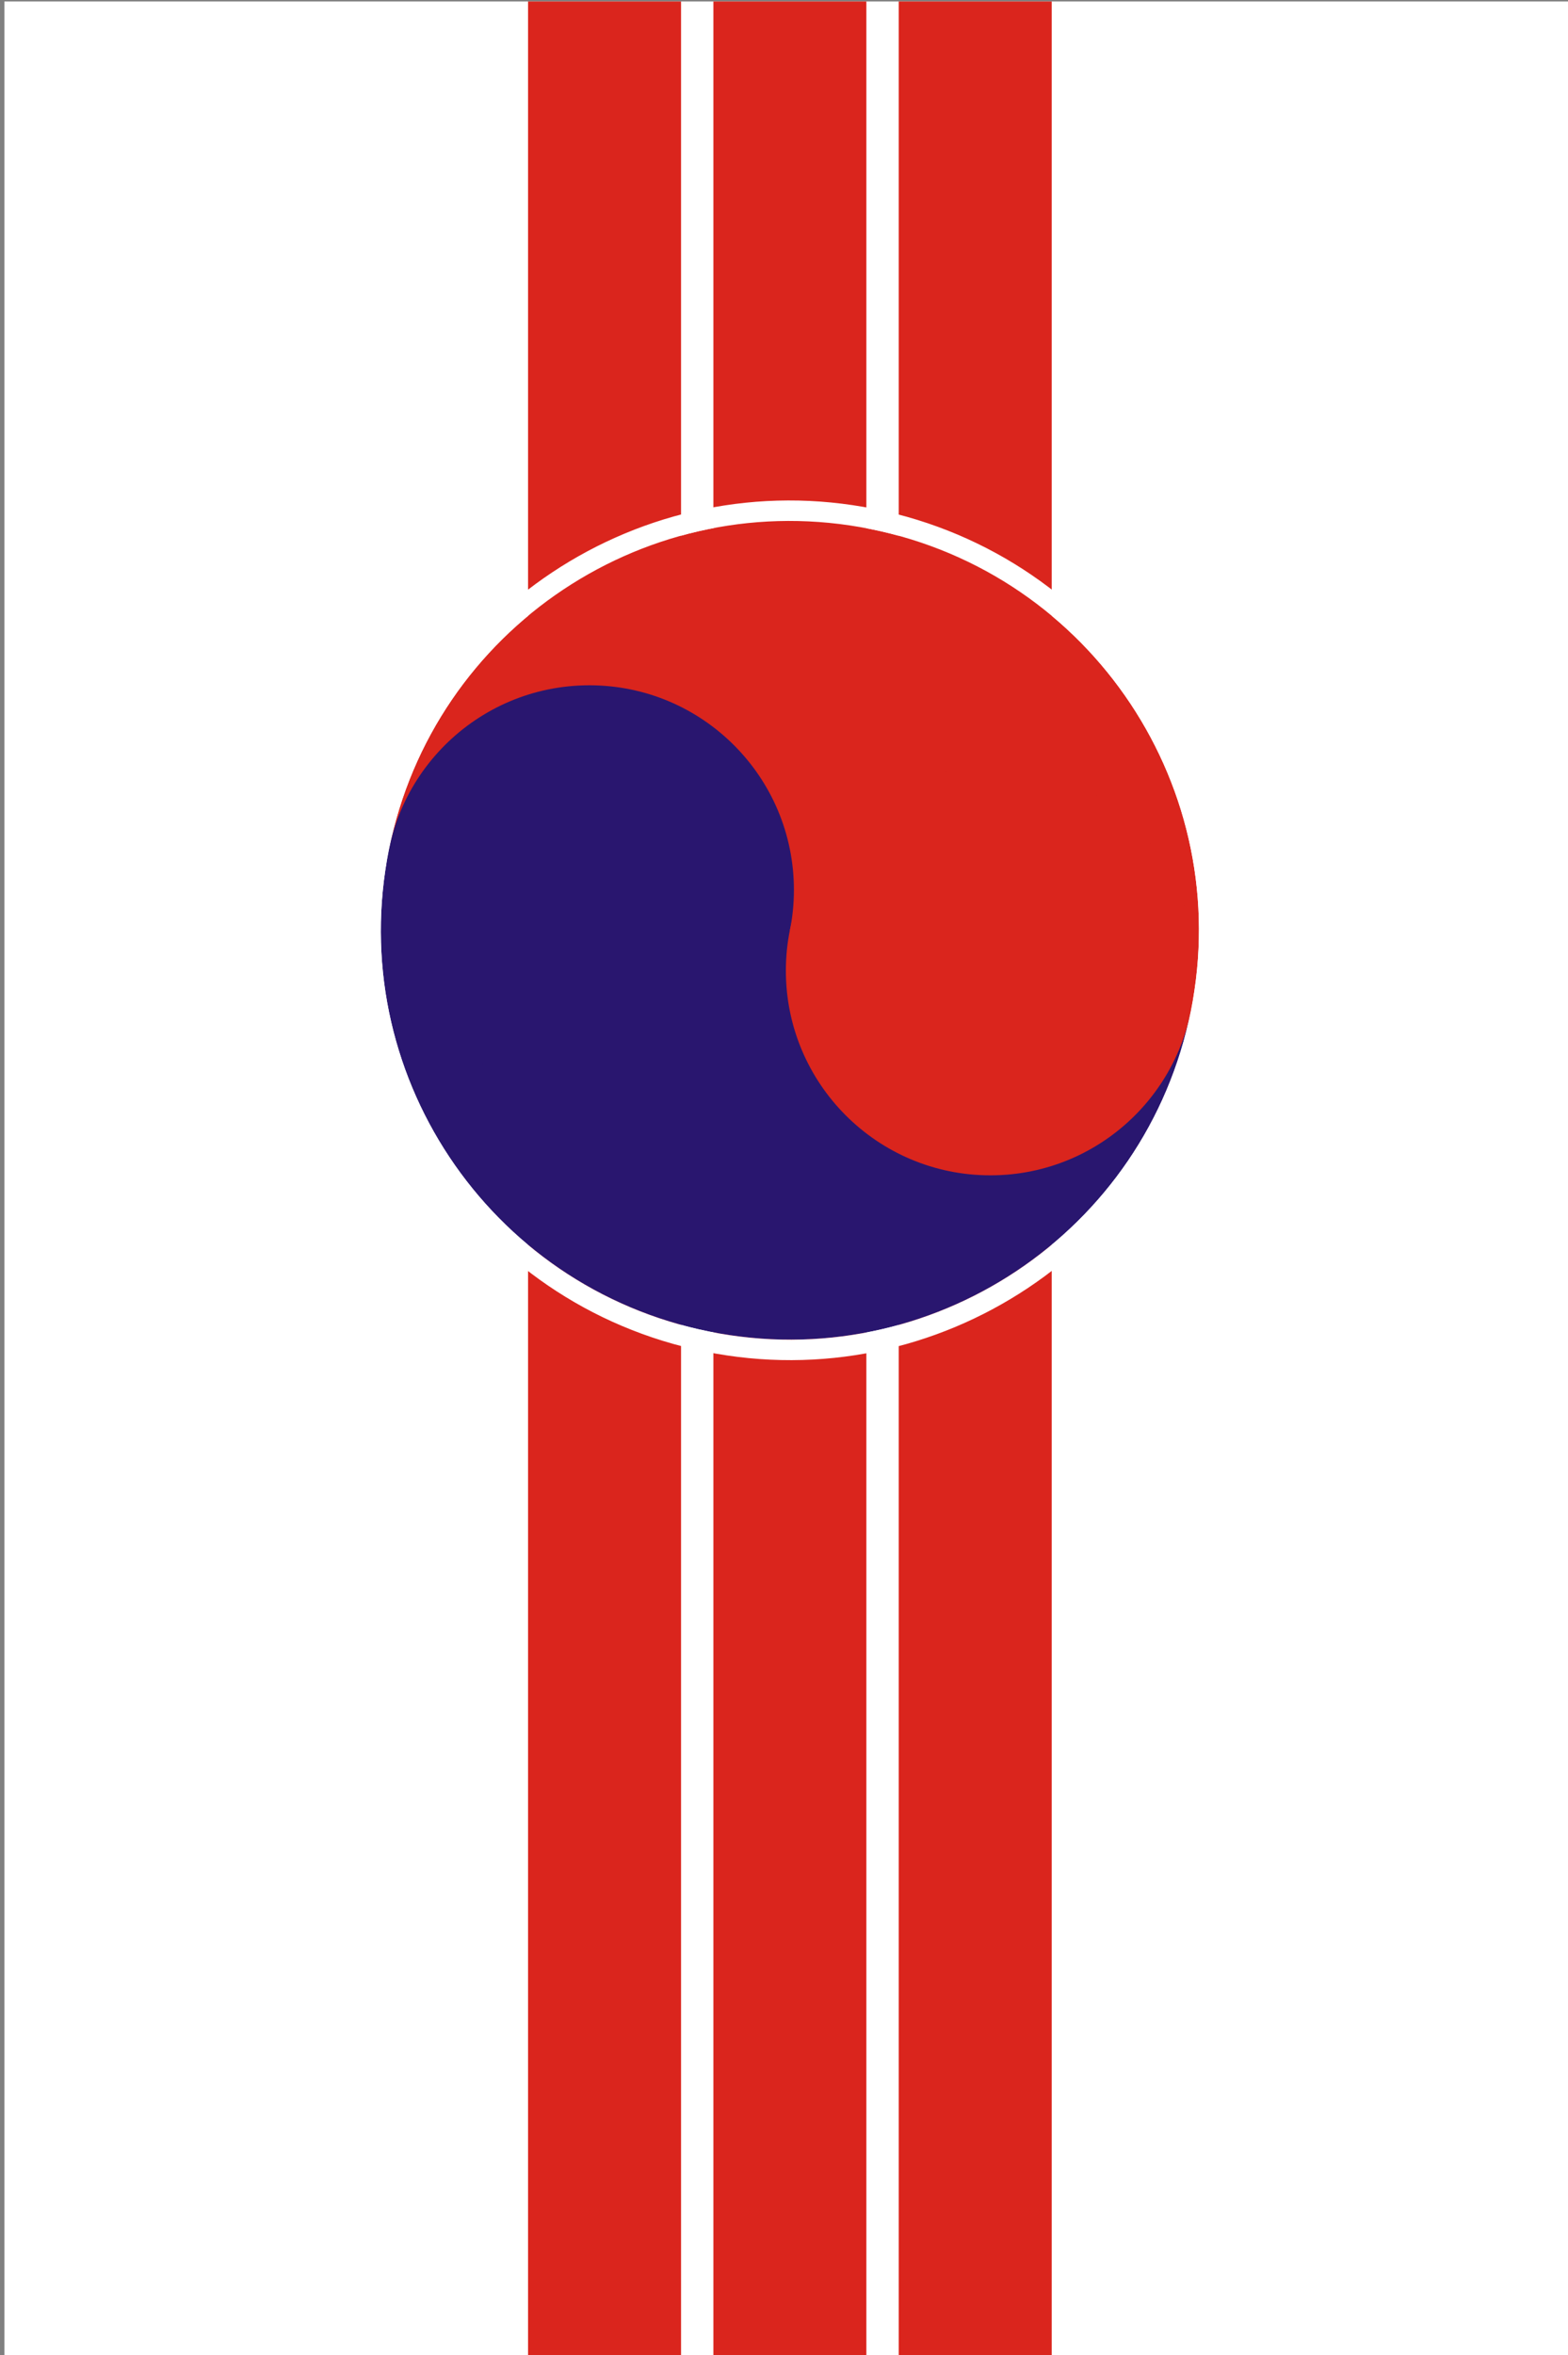
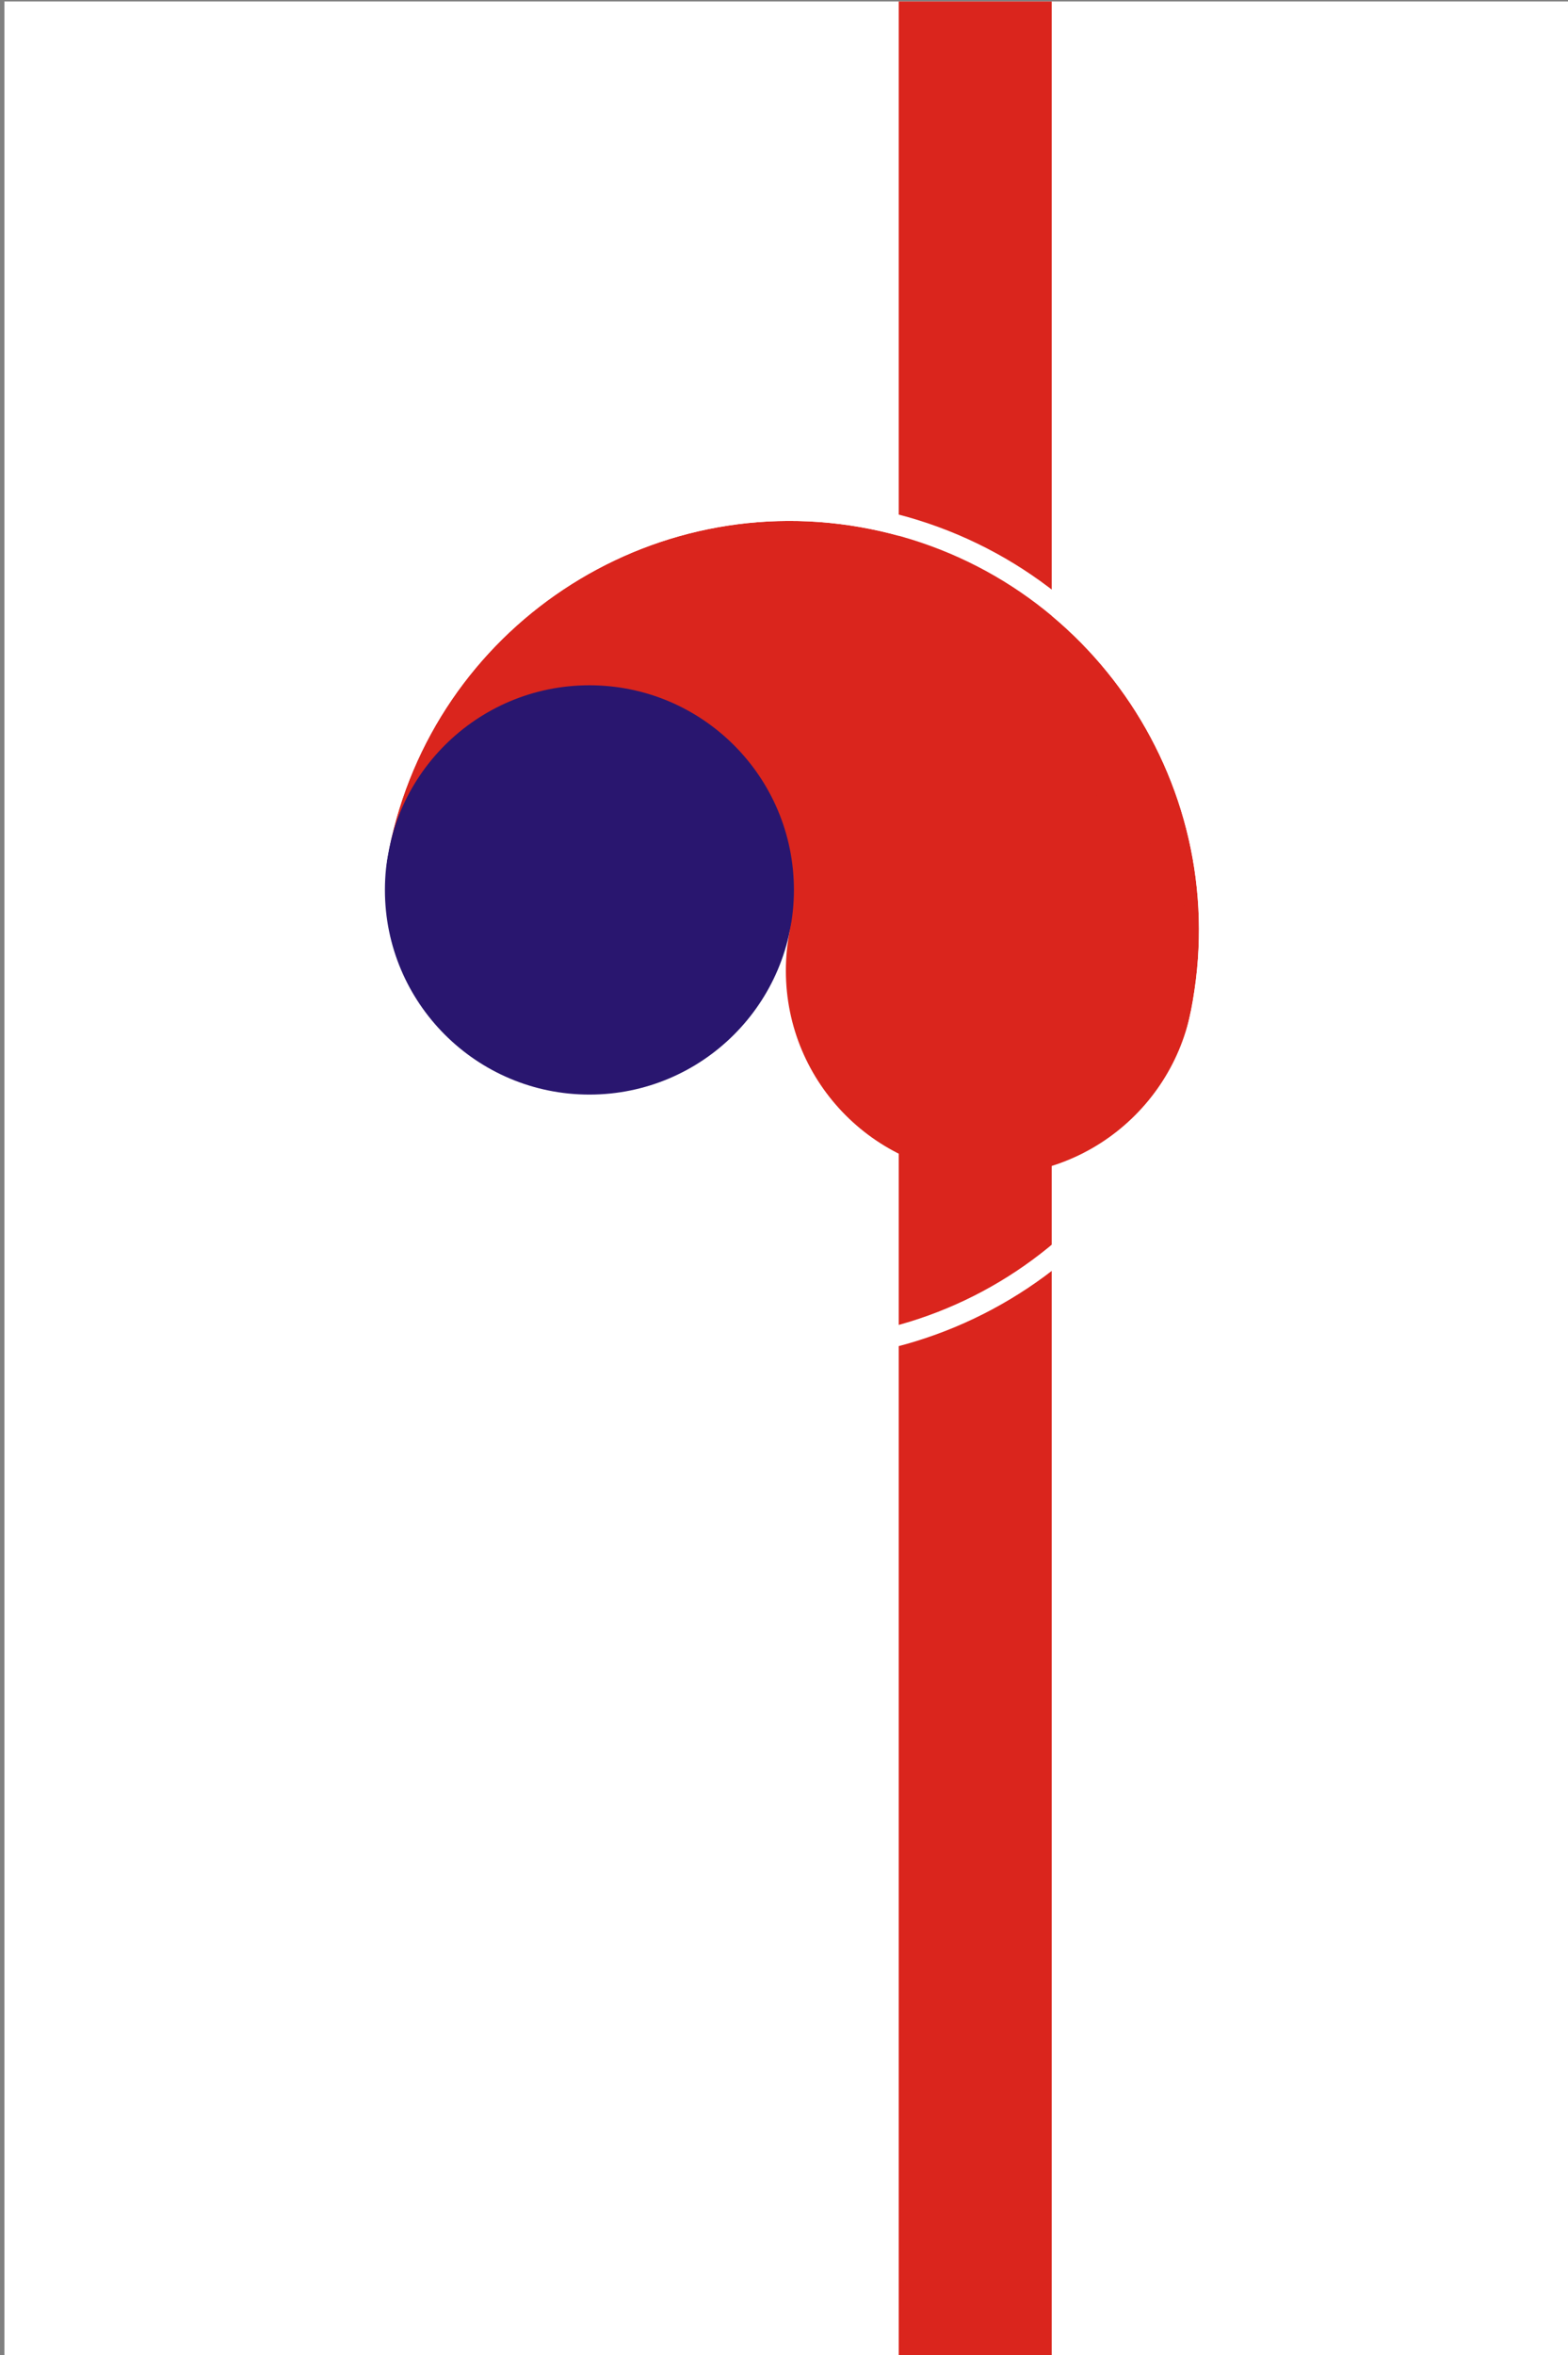
<svg xmlns="http://www.w3.org/2000/svg" version="1.1" id="Layer_1" x="0px" y="0px" width="533px" height="800px" viewBox="0 0 533 800" enable-background="new 0 0 533 800" xml:space="preserve">
  <rect x="0" y="0" width="533" height="800" fill="#808080" stroke="none" />
  <g>
    <rect x="1.5" y="0.5" fill="#FFFFFF" width="533" height="800" />
-     <rect x="242.5" y="0.5" fill="#DA251D" width="52" height="800" />
-     <rect x="179.5" y="0.5" fill="#DA251D" width="52" height="800" />
    <rect x="305.5" y="0.5" fill="#DA251D" width="52" height="800" />
    <g>
      <path fill="#DA251D" d="M132.207,288.57c15.148-75.272,88.449-124.012,163.722-108.864s124.013,88.449,108.864,163.721" />
-       <path fill="#29166F" d="M404.793,343.428C389.645,418.7,316.344,467.44,241.071,452.292s-124.013-88.45-108.864-163.722" />
      <circle fill="#29166F" cx="200.355" cy="302.285" r="69.513" />
      <circle fill="#DA251D" cx="336.647" cy="329.714" r="69.512" />
      <path fill="#FFFFFF" d="M411.607,344.799c15.906-79.036-35.271-156.002-114.307-171.908    c-79.036-15.906-156.002,35.271-171.908,114.307C109.487,366.234,160.664,443.2,239.7,459.106    C318.735,475.012,395.701,423.835,411.607,344.799z M132.207,288.57c15.148-75.272,88.449-124.012,163.722-108.864    s124.013,88.449,108.864,163.721C389.645,418.7,316.344,467.44,241.071,452.292S117.059,363.842,132.207,288.57z" />
    </g>
  </g>
</svg>